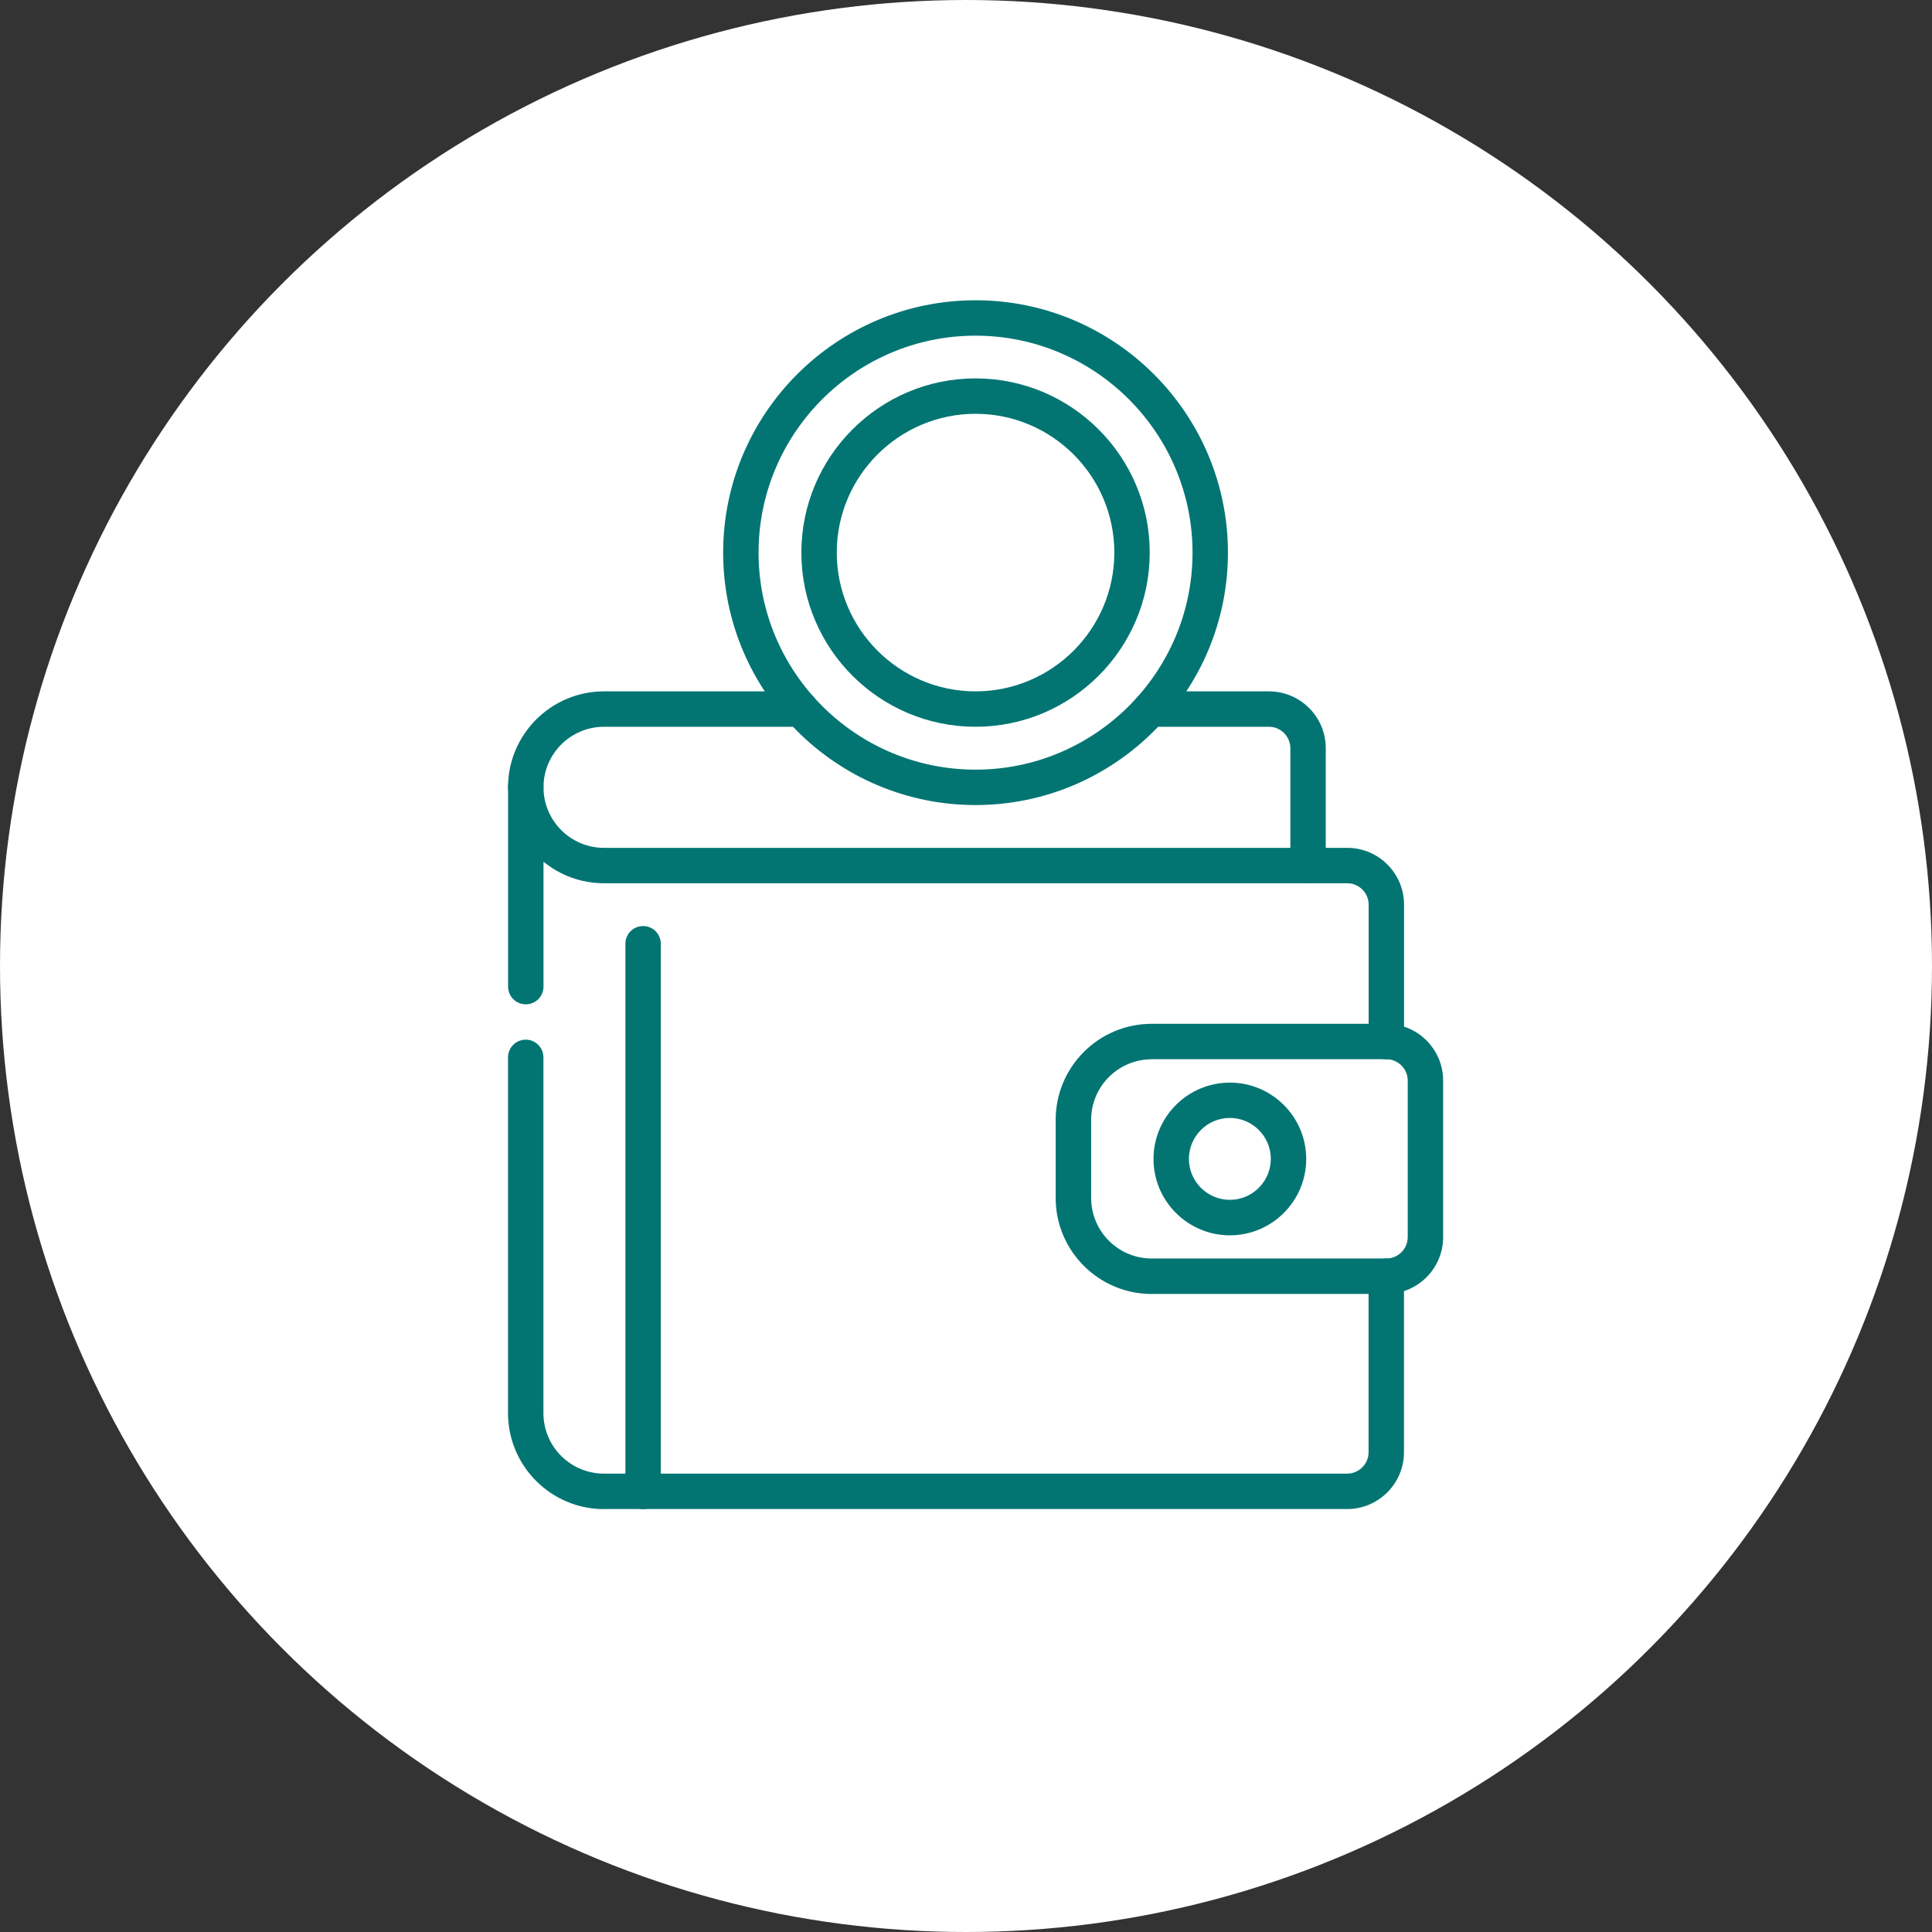
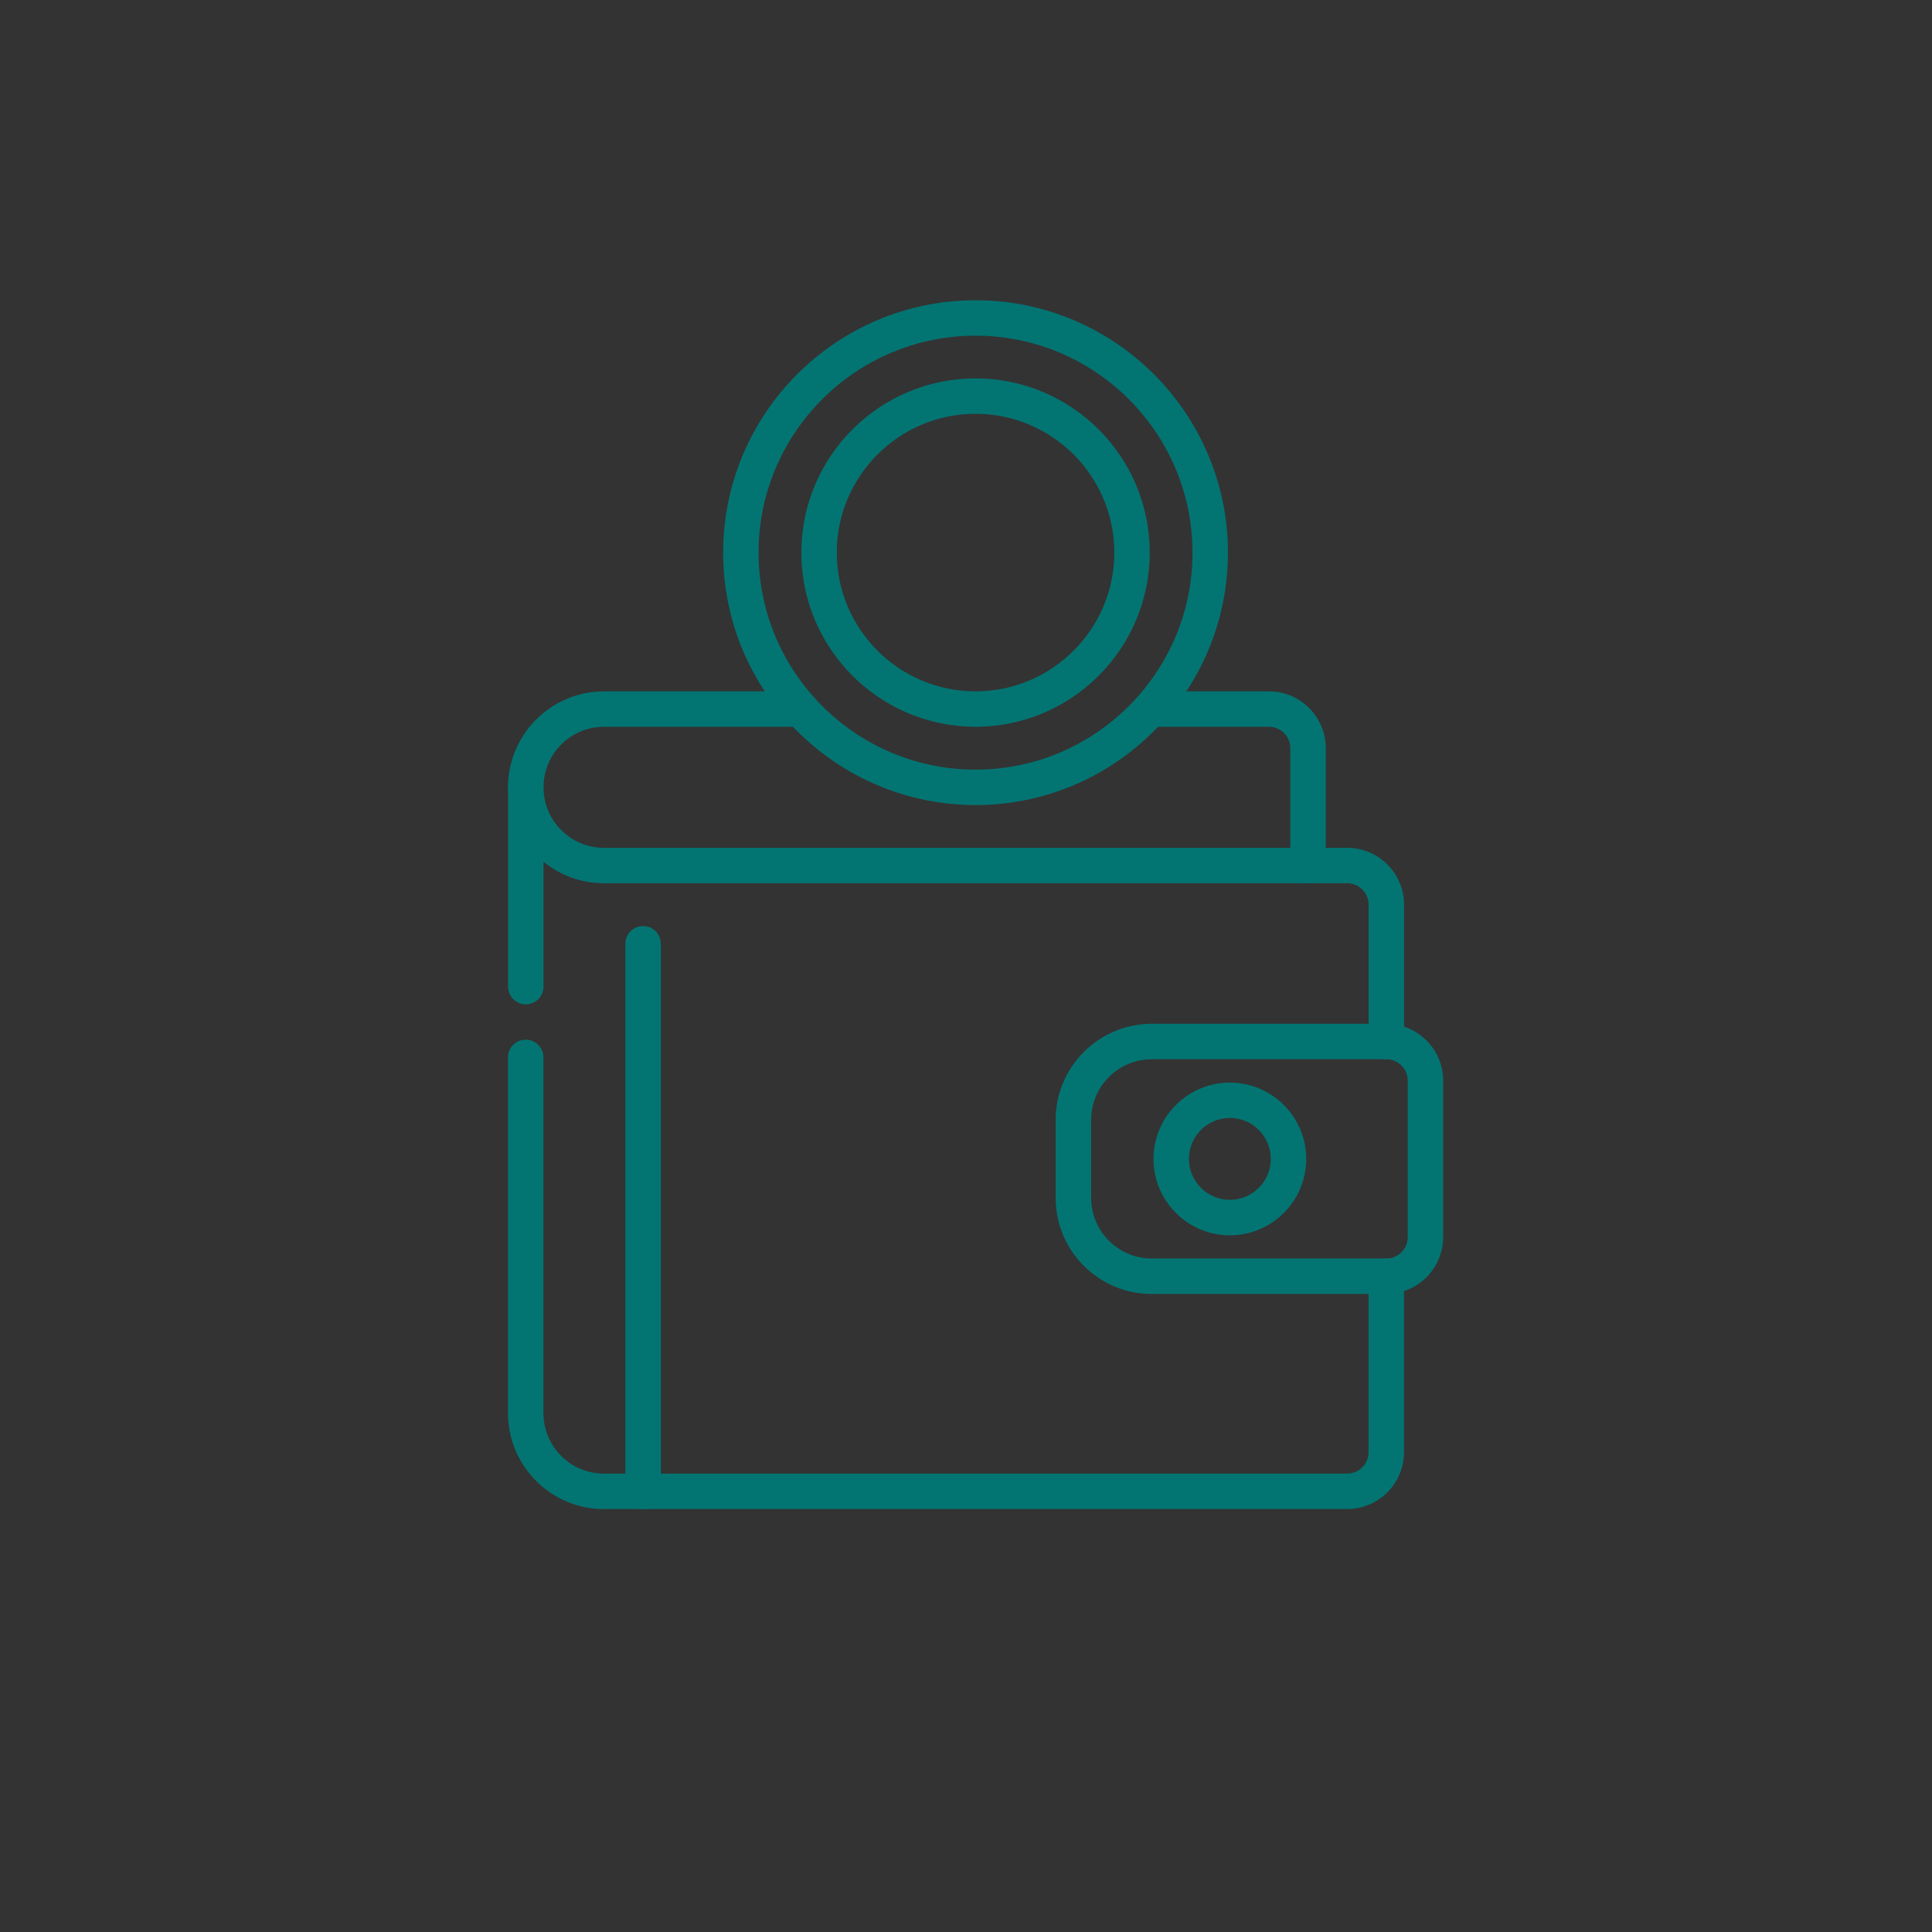
<svg xmlns="http://www.w3.org/2000/svg" id="Layer_2" data-name="Layer 2" viewBox="0 0 251 251">
  <rect x="0" y="0" width="251" height="251" fill="#333333" stroke="none" />
  <defs>
    <style>
      .cls-1 {
        fill: #027573;
      }

      .cls-1, .cls-2 {
        stroke-width: 0px;
      }

      .cls-2 {
        fill: #fff;
      }
    </style>
  </defs>
  <g id="Layer_1-2" data-name="Layer 1">
    <g>
-       <circle class="cls-2" cx="125.5" cy="125.5" r="125.5" />
      <g id="g537">
        <g id="g539">
          <g id="g541">
            <g id="g547">
              <g id="path549">
                <path class="cls-1" d="m68.3,104.59c-1.27,0-2.3-1.03-2.3-2.3,0-6.87,5.59-12.47,12.47-12.47h25.55c1.27,0,2.3,1.03,2.3,2.3s-1.03,2.3-2.3,2.3h-25.55c-4.34,0-7.86,3.53-7.86,7.86,0,1.27-1.03,2.3-2.3,2.3Z" />
              </g>
            </g>
            <g id="g551">
              <g id="path553">
                <path class="cls-1" d="m169.94,114.75c-1.27,0-2.3-1.03-2.3-2.3v-15.25c0-1.53-1.25-2.78-2.78-2.78h-15.39c-1.27,0-2.3-1.03-2.3-2.3s1.03-2.3,2.3-2.3h15.39c4.07,0,7.38,3.31,7.38,7.38v15.25c0,1.27-1.03,2.3-2.3,2.3Z" />
              </g>
            </g>
            <g id="g555">
              <g id="path557">
                <path class="cls-1" d="m78.47,196.06c-6.87,0-12.47-5.59-12.47-12.47v-46.22c0-1.27,1.03-2.3,2.3-2.3s2.3,1.03,2.3,2.3v46.22c0,4.34,3.53,7.86,7.86,7.86h96.56c1.53,0,2.78-1.25,2.78-2.78v-22.87c0-1.27,1.03-2.3,2.3-2.3s2.3,1.03,2.3,2.3v22.87c0,4.07-3.31,7.38-7.38,7.38h-96.56Z" />
              </g>
            </g>
            <g id="g559">
              <g id="path561">
                <path class="cls-1" d="m180.11,137.62c-1.27,0-2.3-1.03-2.3-2.3v-17.79c0-1.53-1.25-2.78-2.78-2.78h-96.56c-2.98,0-5.72-1.05-7.86-2.8v16.23c0,1.27-1.03,2.3-2.3,2.3s-2.3-1.03-2.3-2.3v-25.89c0-1.27,1.03-2.3,2.3-2.3s2.3,1.03,2.3,2.3c0,4.34,3.53,7.86,7.86,7.86h96.56c4.07,0,7.38,3.31,7.38,7.38v17.79c0,1.27-1.03,2.3-2.3,2.3Z" />
              </g>
            </g>
            <g id="g563">
              <g id="path565">
                <path class="cls-1" d="m149.62,168.11c-6.87,0-12.47-5.59-12.47-12.47v-10.16c0-6.87,5.59-12.47,12.47-12.47h30.49c4.07,0,7.38,3.31,7.38,7.38v20.33c0,4.07-3.31,7.38-7.38,7.38h-30.49Zm0-30.49c-4.34,0-7.86,3.53-7.86,7.86v10.16c0,4.34,3.53,7.86,7.86,7.86h30.49c1.53,0,2.78-1.25,2.78-2.78v-20.33c0-1.53-1.25-2.78-2.78-2.78h-30.49Z" />
              </g>
            </g>
            <g id="g567">
              <g id="path569">
                <path class="cls-1" d="m83.55,196.06c-1.27,0-2.3-1.03-2.3-2.3v-71.15c0-1.27,1.03-2.3,2.3-2.3s2.3,1.03,2.3,2.3v71.15c0,1.27-1.03,2.3-2.3,2.3Z" />
              </g>
            </g>
            <g id="g571">
              <g id="path573">
                <path class="cls-1" d="m159.78,160.49c-5.47,0-9.92-4.45-9.92-9.92s4.45-9.92,9.92-9.92,9.92,4.45,9.92,9.92-4.45,9.92-9.92,9.92Zm0-15.25c-2.93,0-5.32,2.39-5.32,5.32s2.39,5.32,5.32,5.32,5.32-2.39,5.32-5.32-2.39-5.32-5.32-5.32Z" />
              </g>
            </g>
            <g id="g591">
              <g id="path593">
                <path class="cls-1" d="m126.74,94.42c-12.48,0-22.63-10.15-22.63-22.63s10.15-22.63,22.63-22.63,22.63,10.15,22.63,22.63-10.15,22.63-22.63,22.63Zm0-40.66c-9.94,0-18.03,8.09-18.03,18.03s8.09,18.03,18.03,18.03,18.03-8.09,18.03-18.03-8.09-18.03-18.03-18.03Z" />
              </g>
            </g>
            <g id="g595">
              <g id="path597">
                <path class="cls-1" d="m126.74,104.59c-18.08,0-32.79-14.71-32.79-32.79s14.71-32.79,32.79-32.79,32.79,14.71,32.79,32.79-14.71,32.79-32.79,32.79Zm0-60.98c-15.55,0-28.19,12.65-28.19,28.19s12.65,28.19,28.19,28.19,28.19-12.65,28.19-28.19-12.65-28.19-28.19-28.19Z" />
              </g>
            </g>
          </g>
        </g>
      </g>
    </g>
  </g>
</svg>